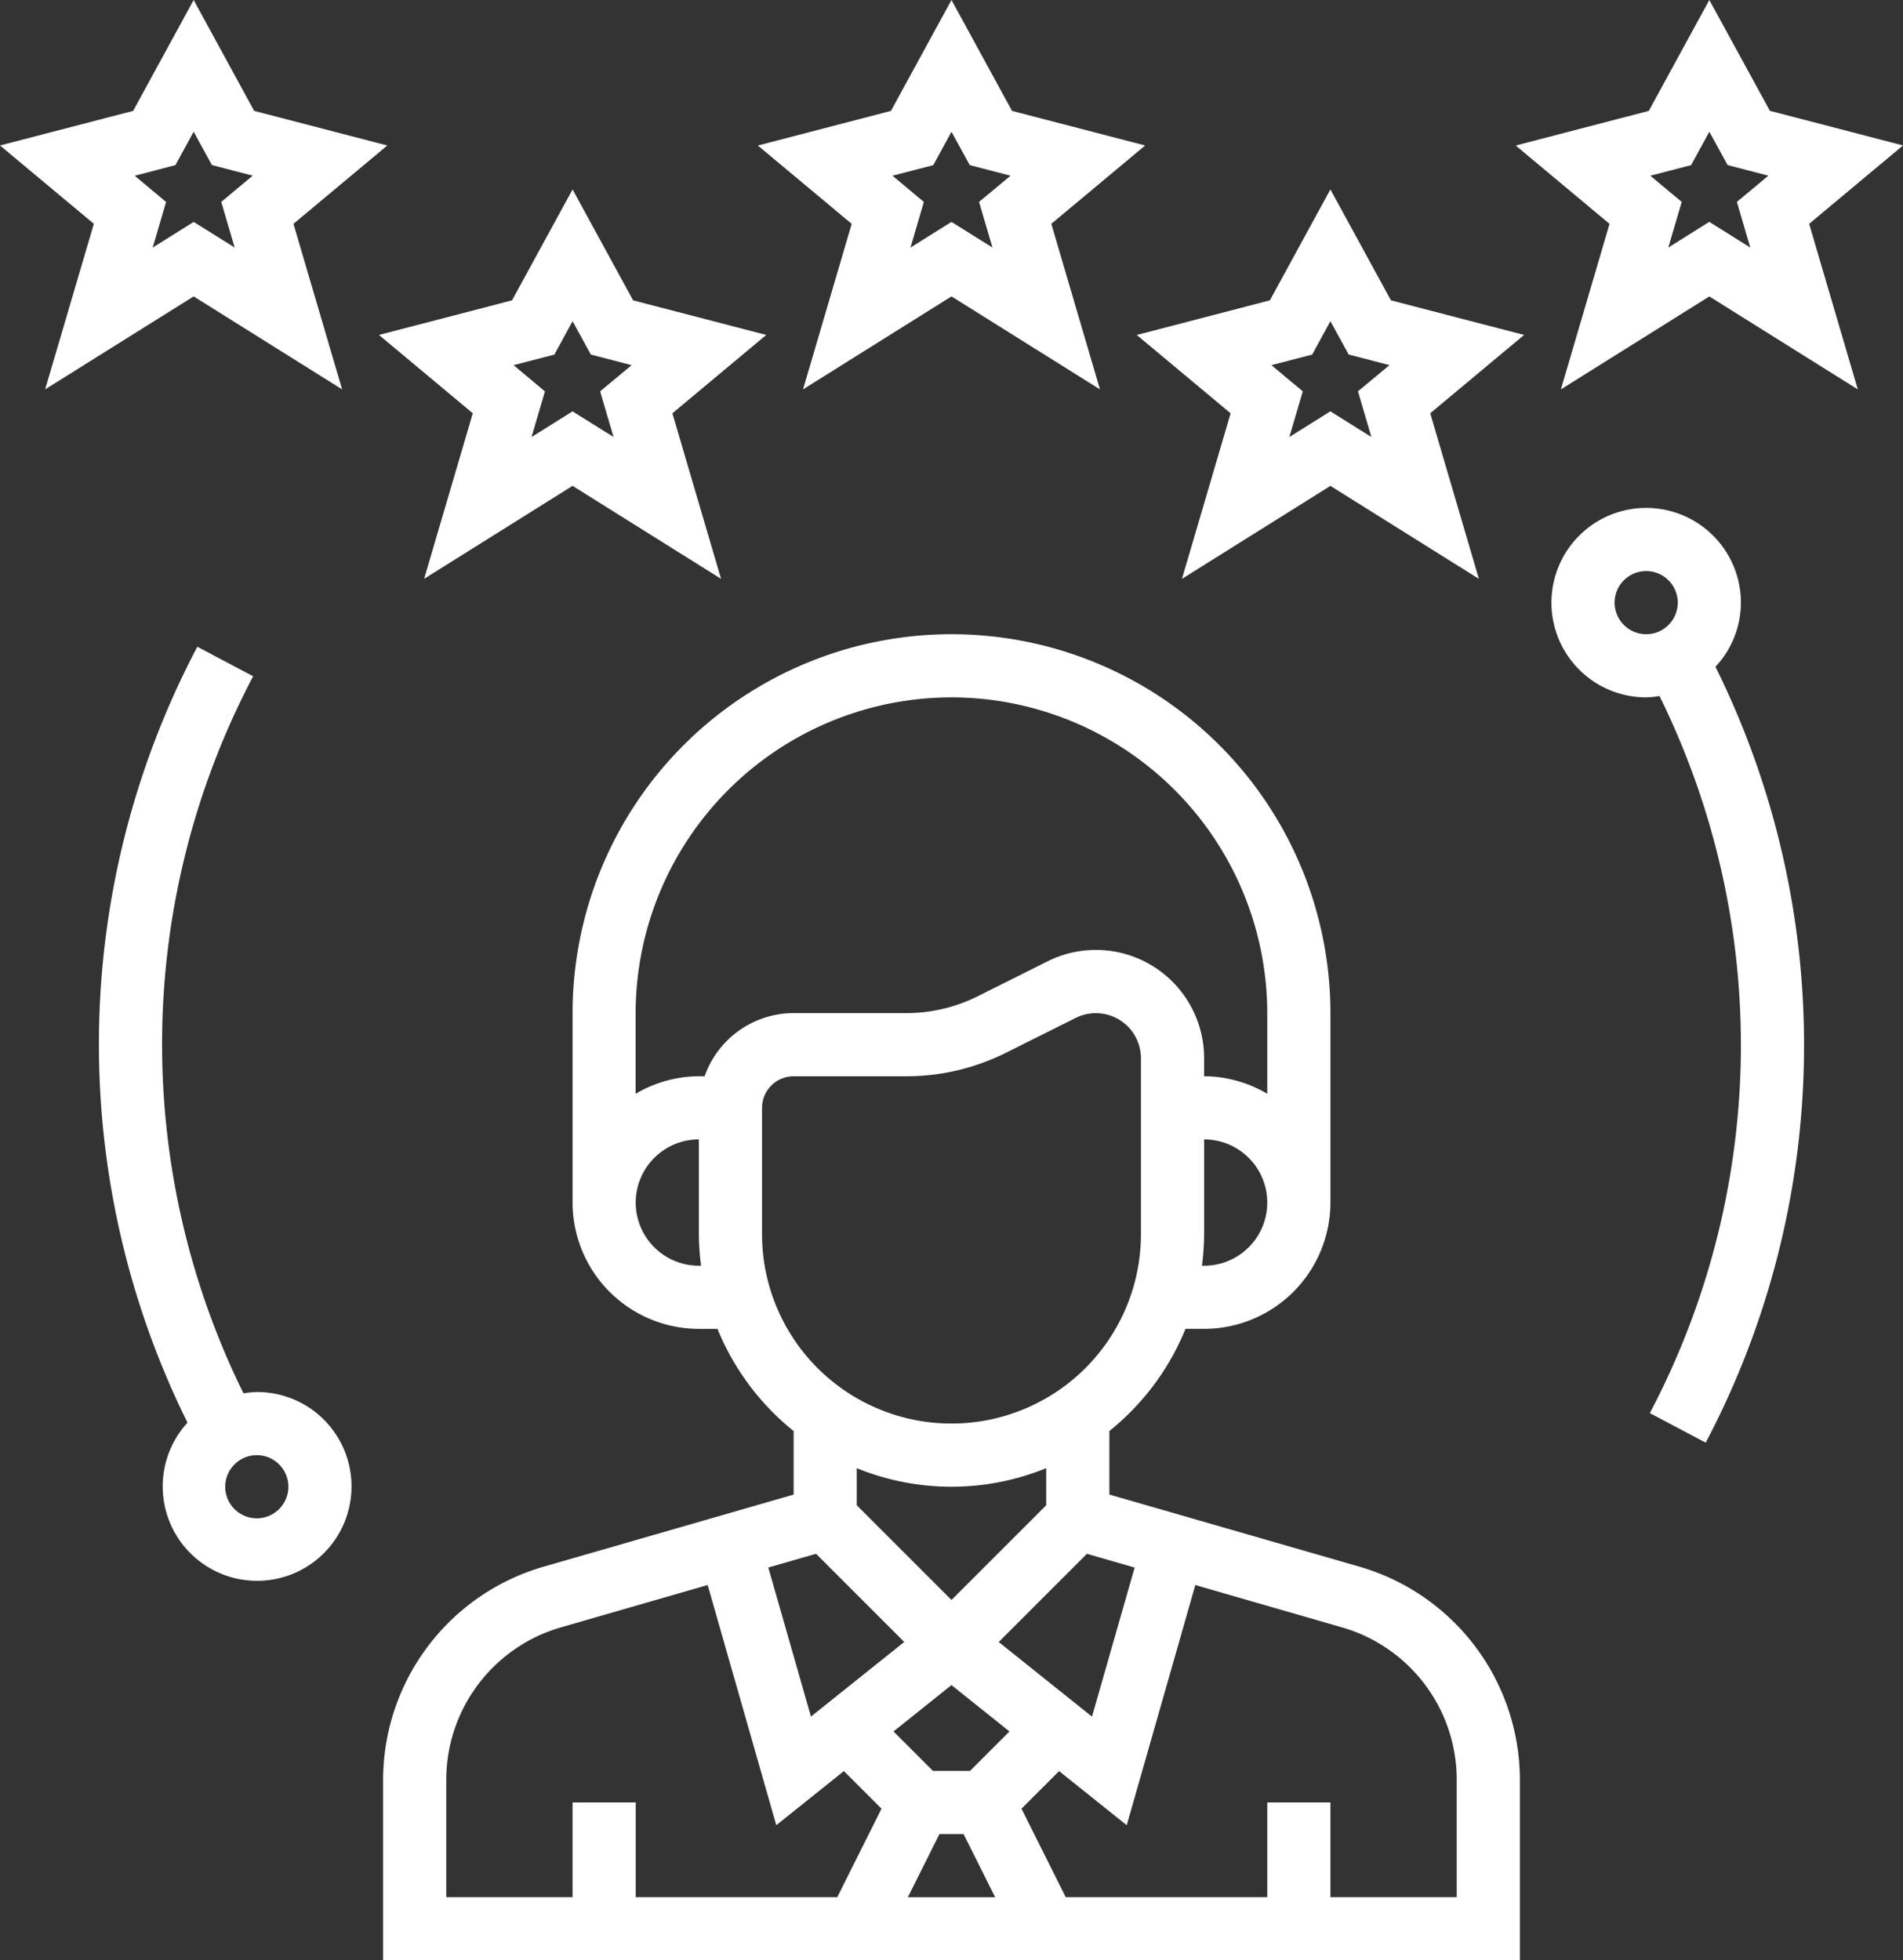
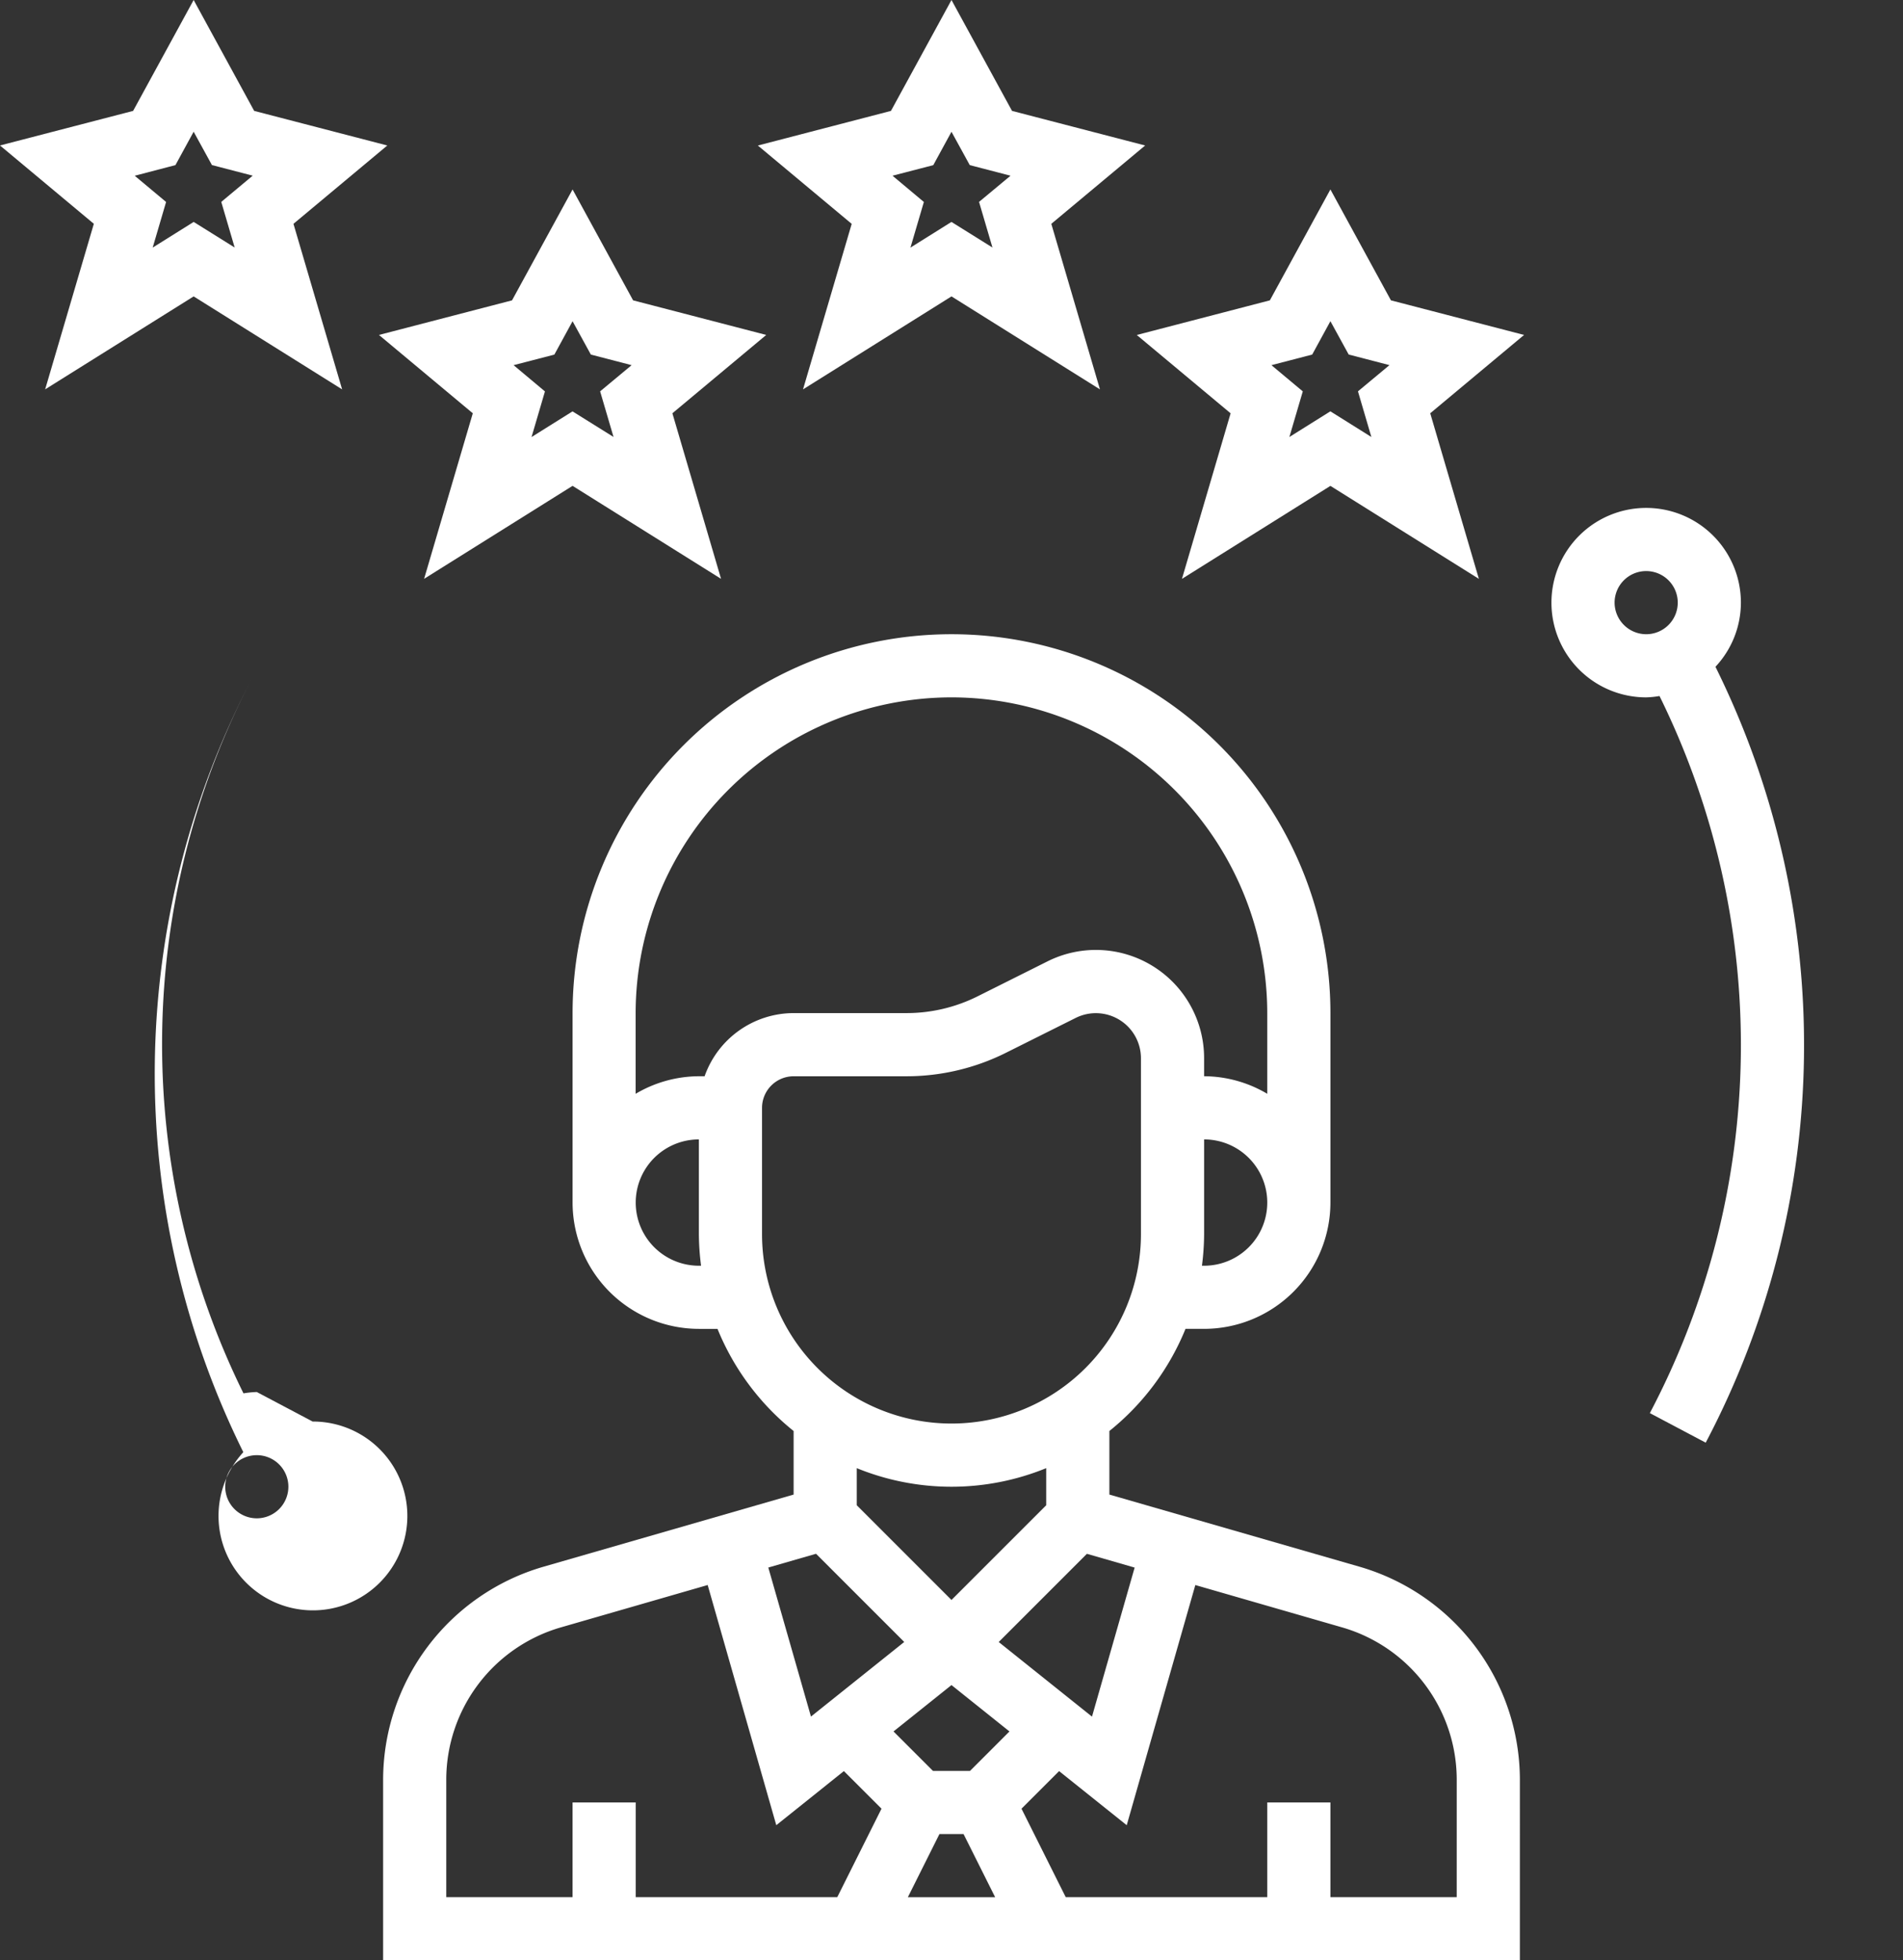
<svg xmlns="http://www.w3.org/2000/svg" id="_001-rating" data-name="001-rating" width="156.15" height="160.865" viewBox="0 0 156.15 160.865">
  <rect x="0" y="0" width="156.15" height="160.865" fill="#333333" stroke="none" />
  <path id="Path_37895" data-name="Path 37895" d="M177.573,237.221,157,231.287v-5.216a20.8,20.8,0,0,0,6.247-8.382h1.526a10.374,10.374,0,0,0,10.364-10.364V191.78a31.092,31.092,0,0,0-62.184,0v15.546a10.375,10.375,0,0,0,10.364,10.364h1.527a20.807,20.807,0,0,0,6.246,8.382v5.216l-20.572,5.934a18.224,18.224,0,0,0-13.111,17.427V269.51h93.276V254.648A18.223,18.223,0,0,0,177.573,237.221Zm-18.5.057-3.5,12.23-7.654-6.123,7.237-7.237Zm-16.018,21.868h1.98l2.591,5.182h-7.162Zm2.509-5.182h-3.038l-3.239-3.239,4.757-3.806,4.758,3.806Zm19.209-41.456h-.178a20.85,20.85,0,0,0,.178-2.591v-7.773a5.182,5.182,0,0,1,0,10.364ZM144.044,165.87a25.939,25.939,0,0,1,25.91,25.91V198.4a10.247,10.247,0,0,0-5.182-1.441v-1.484a8.878,8.878,0,0,0-12.851-7.941l-5.751,2.876a13.047,13.047,0,0,1-5.8,1.368h-9.284a7.762,7.762,0,0,0-7.3,5.182h-.477a10.254,10.254,0,0,0-5.182,1.441V191.78A25.94,25.94,0,0,1,144.044,165.87Zm-20.728,46.638a5.182,5.182,0,1,1,0-10.364v7.773a20.853,20.853,0,0,0,.18,2.591Zm5.182-2.591V199.553a2.594,2.594,0,0,1,2.591-2.591h9.284a18.252,18.252,0,0,0,8.113-1.914l5.751-2.874a3.7,3.7,0,0,1,5.353,3.3v14.439a15.546,15.546,0,1,1-31.092,0Zm15.546,20.728a20.586,20.586,0,0,0,7.773-1.526v3.044l-7.773,7.773-7.773-7.773v-3.044A20.6,20.6,0,0,0,144.044,230.645Zm-11.114,5.5,7.237,7.237-7.654,6.123-3.5-12.23Zm-30.342,18.5a13.021,13.021,0,0,1,9.365-12.448l12.085-3.487,5.63,19.707,5.548-4.439,3.086,3.084-3.63,7.262H118.134v-7.773h-5.182v7.773H102.588Zm82.912,9.68H175.136v-7.773h-5.182v7.773H153.419l-3.63-7.262,3.086-3.084,5.548,4.439,5.63-19.707,12.085,3.487a13.018,13.018,0,0,1,9.363,12.448Zm0,0" transform="translate(-65.97 -108.645)" fill="#fff" />
  <path id="Path_37896" data-name="Path 37896" d="M196.057,31.952l12.182-7.63,12.183,7.63L216.43,18.367l7.7-6.428L213.206,9.1,208.239,0l-4.967,9.1-10.921,2.842,7.7,6.428Zm10.688-18.4,1.494-2.739,1.5,2.736,3.345.87L210.5,16.567l1.1,3.744-3.364-2.1-3.363,2.106,1.1-3.744L203.4,14.419Zm0,0" transform="translate(-130.165)" fill="#fff" />
  <path id="Path_37897" data-name="Path 37897" d="M304.239,48l-4.967,9.1-10.921,2.842,7.7,6.428-3.993,13.585,12.182-7.63,12.183,7.63L312.43,66.367l7.7-6.428L309.206,57.1ZM307.6,68.313l-3.364-2.106-3.363,2.106,1.1-3.744L299.4,62.419l3.345-.87,1.494-2.739,1.5,2.736,3.345.87L306.5,64.567Zm0,0" transform="translate(-195.073 -32.454)" fill="#fff" />
-   <path id="Path_37898" data-name="Path 37898" d="M416.131,11.937,405.21,9.094,400.239,0l-4.967,9.1-10.921,2.842,7.7,6.428-3.993,13.585,12.182-7.63,12.183,7.63L408.43,18.367ZM403.6,20.313l-3.364-2.106-3.363,2.106,1.1-3.744L395.4,14.419l3.345-.87,1.494-2.739,1.5,2.736,3.345.87L402.5,16.567Zm0,0" transform="translate(-259.981)" fill="#fff" />
  <path id="Path_37899" data-name="Path 37899" d="M100.057,79.952l12.182-7.63,12.183,7.63L120.43,66.367l7.7-6.428L117.206,57.1,112.239,48l-4.967,9.1L96.352,59.939l7.7,6.428Zm10.688-18.4,1.494-2.739,1.5,2.736,3.345.87L114.5,64.567l1.1,3.744-3.364-2.1-3.363,2.106,1.1-3.744L107.4,62.419Zm0,0" transform="translate(-65.257 -32.454)" fill="#fff" />
  <path id="Path_37900" data-name="Path 37900" d="M16.234,24.322l12.183,7.63L24.424,18.367l7.7-6.428L21.2,9.1,16.234,0,11.267,9.1.344,11.937l7.7,6.428L4.049,31.95ZM14.74,13.548l1.494-2.739,1.5,2.736,3.345.87L18.5,16.567l1.1,3.744-3.364-2.1-3.363,2.106,1.1-3.744-2.575-2.151Zm0,0" transform="translate(-0.344)" fill="#fff" />
  <path id="Path_37901" data-name="Path 37901" d="M408.952,136.461a7.773,7.773,0,1,0-7.773,7.773,7.6,7.6,0,0,0,1.094-.111,64.766,64.766,0,0,1-.793,58.844l4.584,2.425a69.949,69.949,0,0,0,.8-63.668A7.715,7.715,0,0,0,408.952,136.461Zm-10.364,0a2.591,2.591,0,1,1,2.591,2.591A2.6,2.6,0,0,1,398.588,136.461Zm0,0" transform="translate(-266.103 -87.009)" fill="#fff" />
-   <path id="Path_37902" data-name="Path 37902" d="M38.361,225.019a7.585,7.585,0,0,0-1.093.111,64.756,64.756,0,0,1,.793-58.844l-4.581-2.423a69.942,69.942,0,0,0-.806,63.669,7.747,7.747,0,1,0,5.687-2.514Zm0,10.364a2.591,2.591,0,1,1,2.591-2.591A2.594,2.594,0,0,1,38.361,235.383Zm0,0" transform="translate(-17.289 -110.792)" fill="#fff" />
+   <path id="Path_37902" data-name="Path 37902" d="M38.361,225.019a7.585,7.585,0,0,0-1.093.111,64.756,64.756,0,0,1,.793-58.844a69.942,69.942,0,0,0-.806,63.669,7.747,7.747,0,1,0,5.687-2.514Zm0,10.364a2.591,2.591,0,1,1,2.591-2.591A2.594,2.594,0,0,1,38.361,235.383Zm0,0" transform="translate(-17.289 -110.792)" fill="#fff" />
</svg>